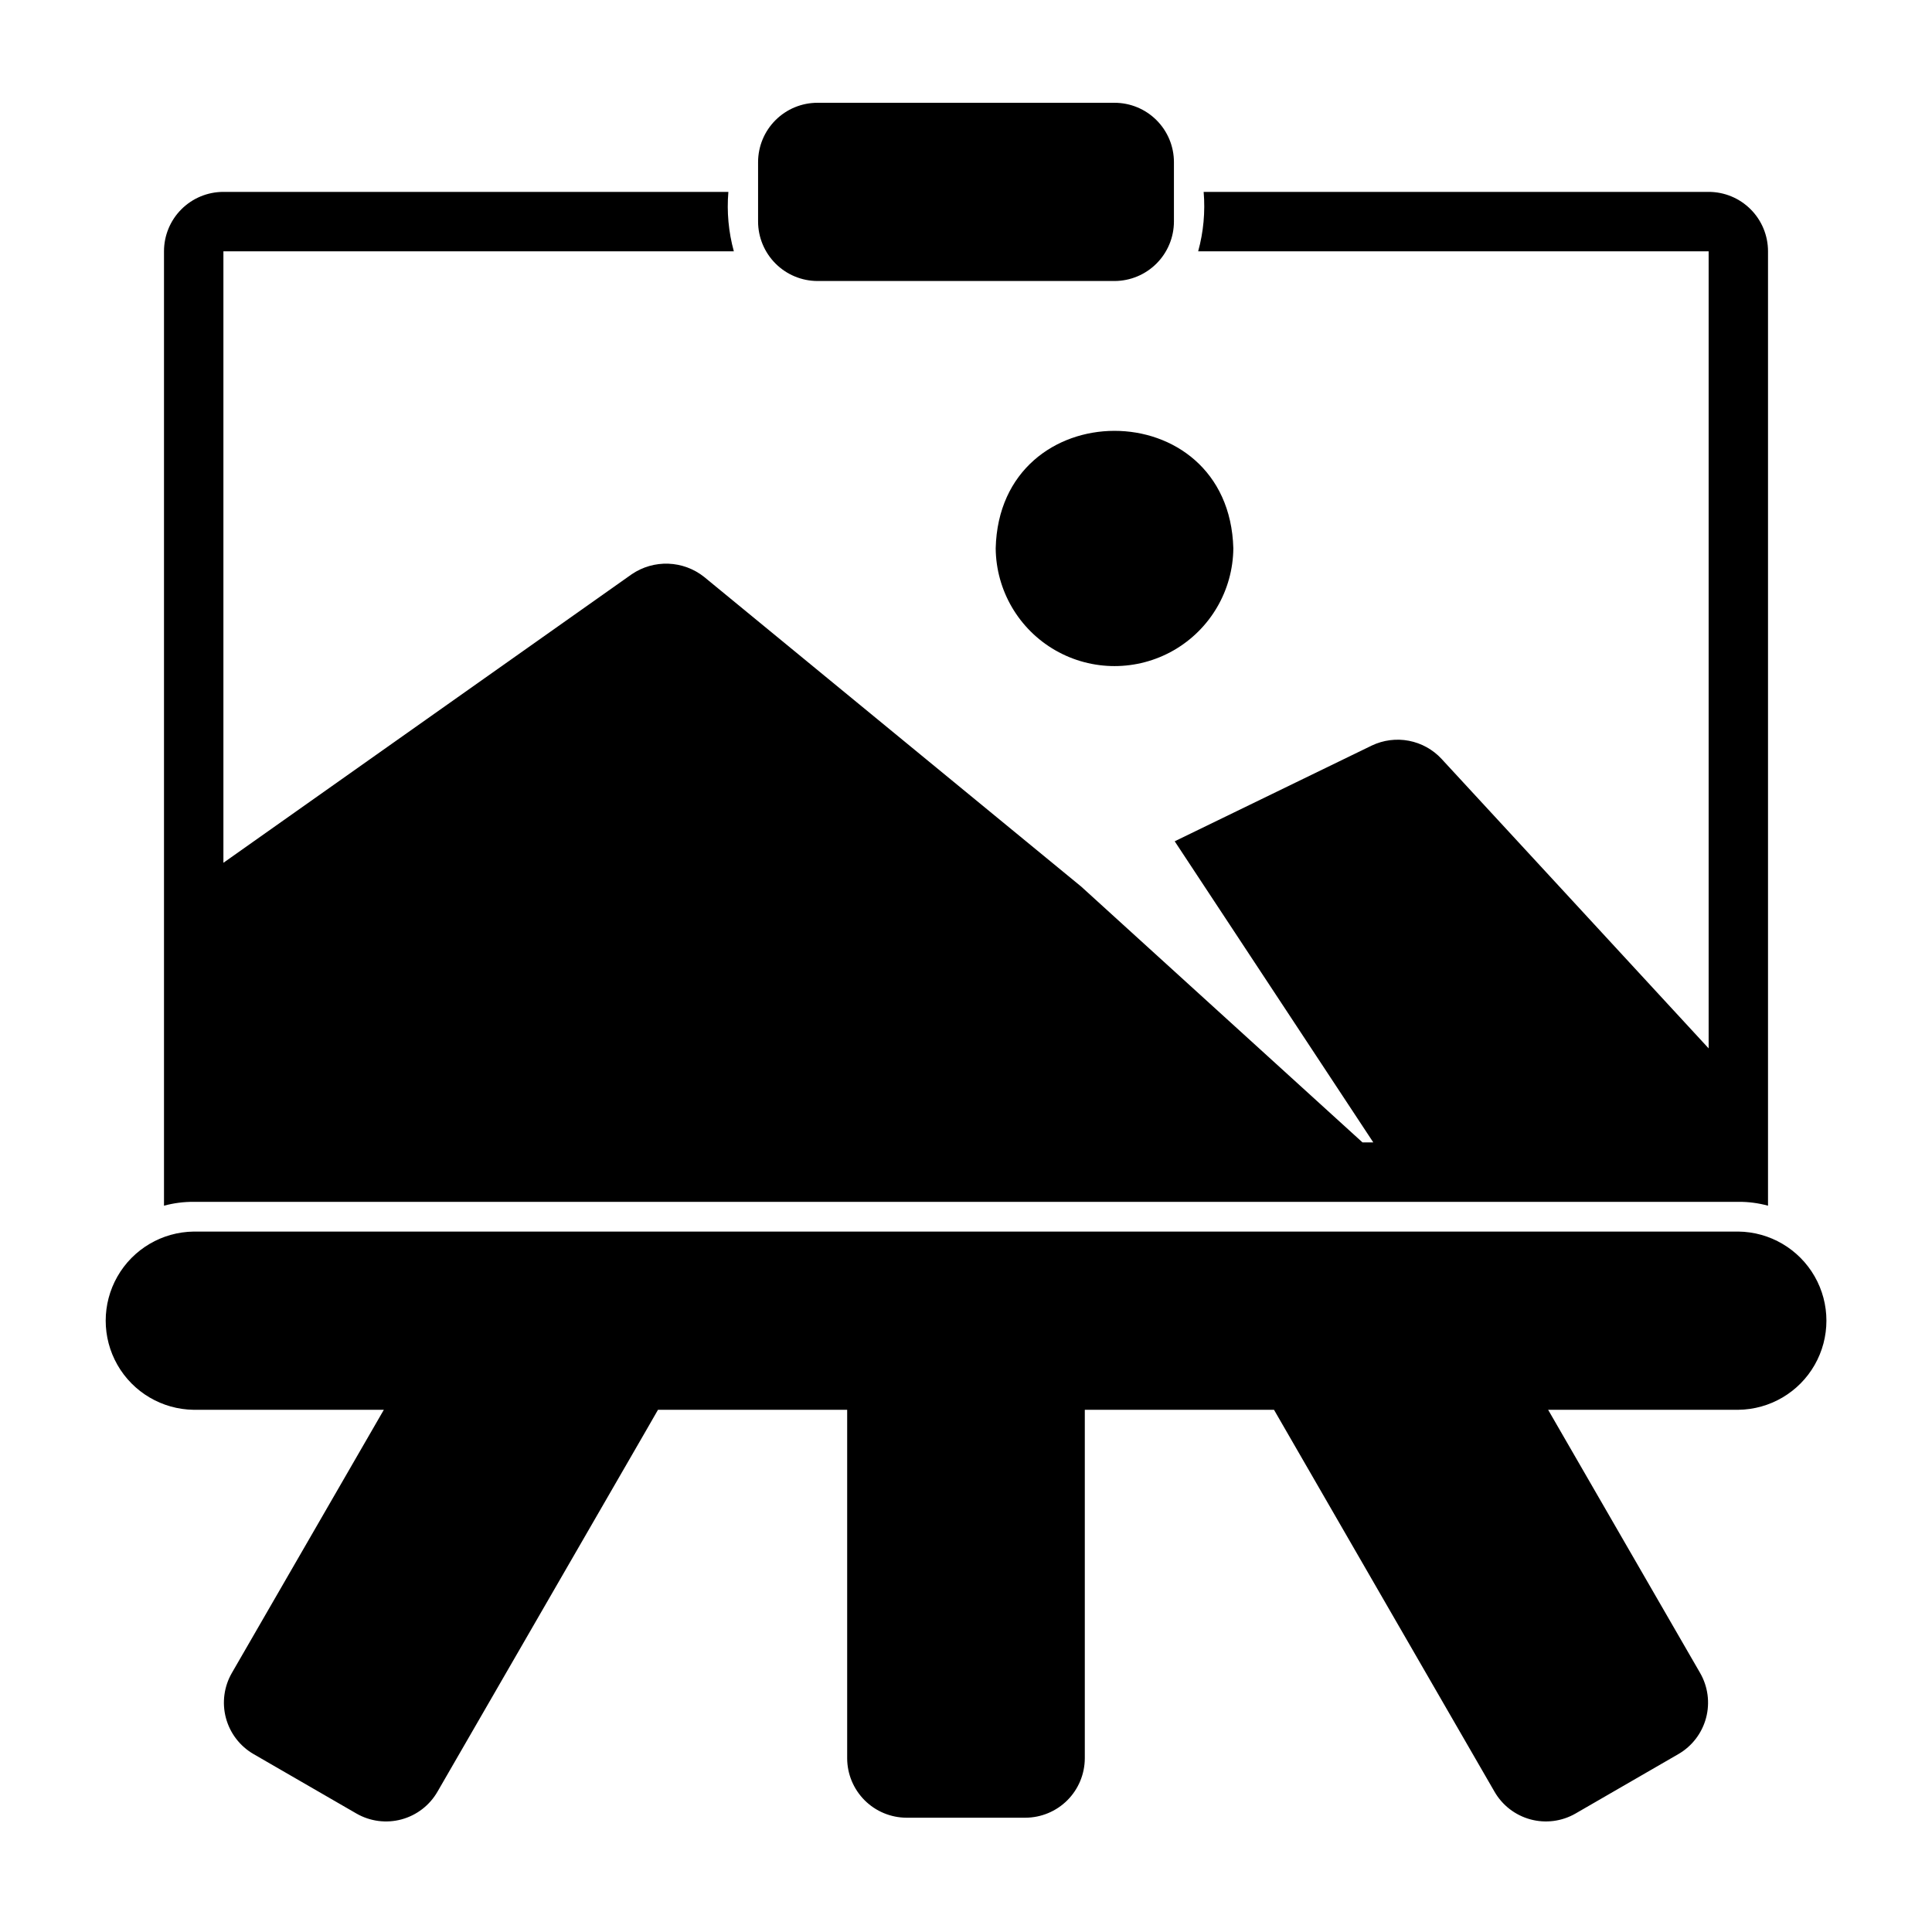
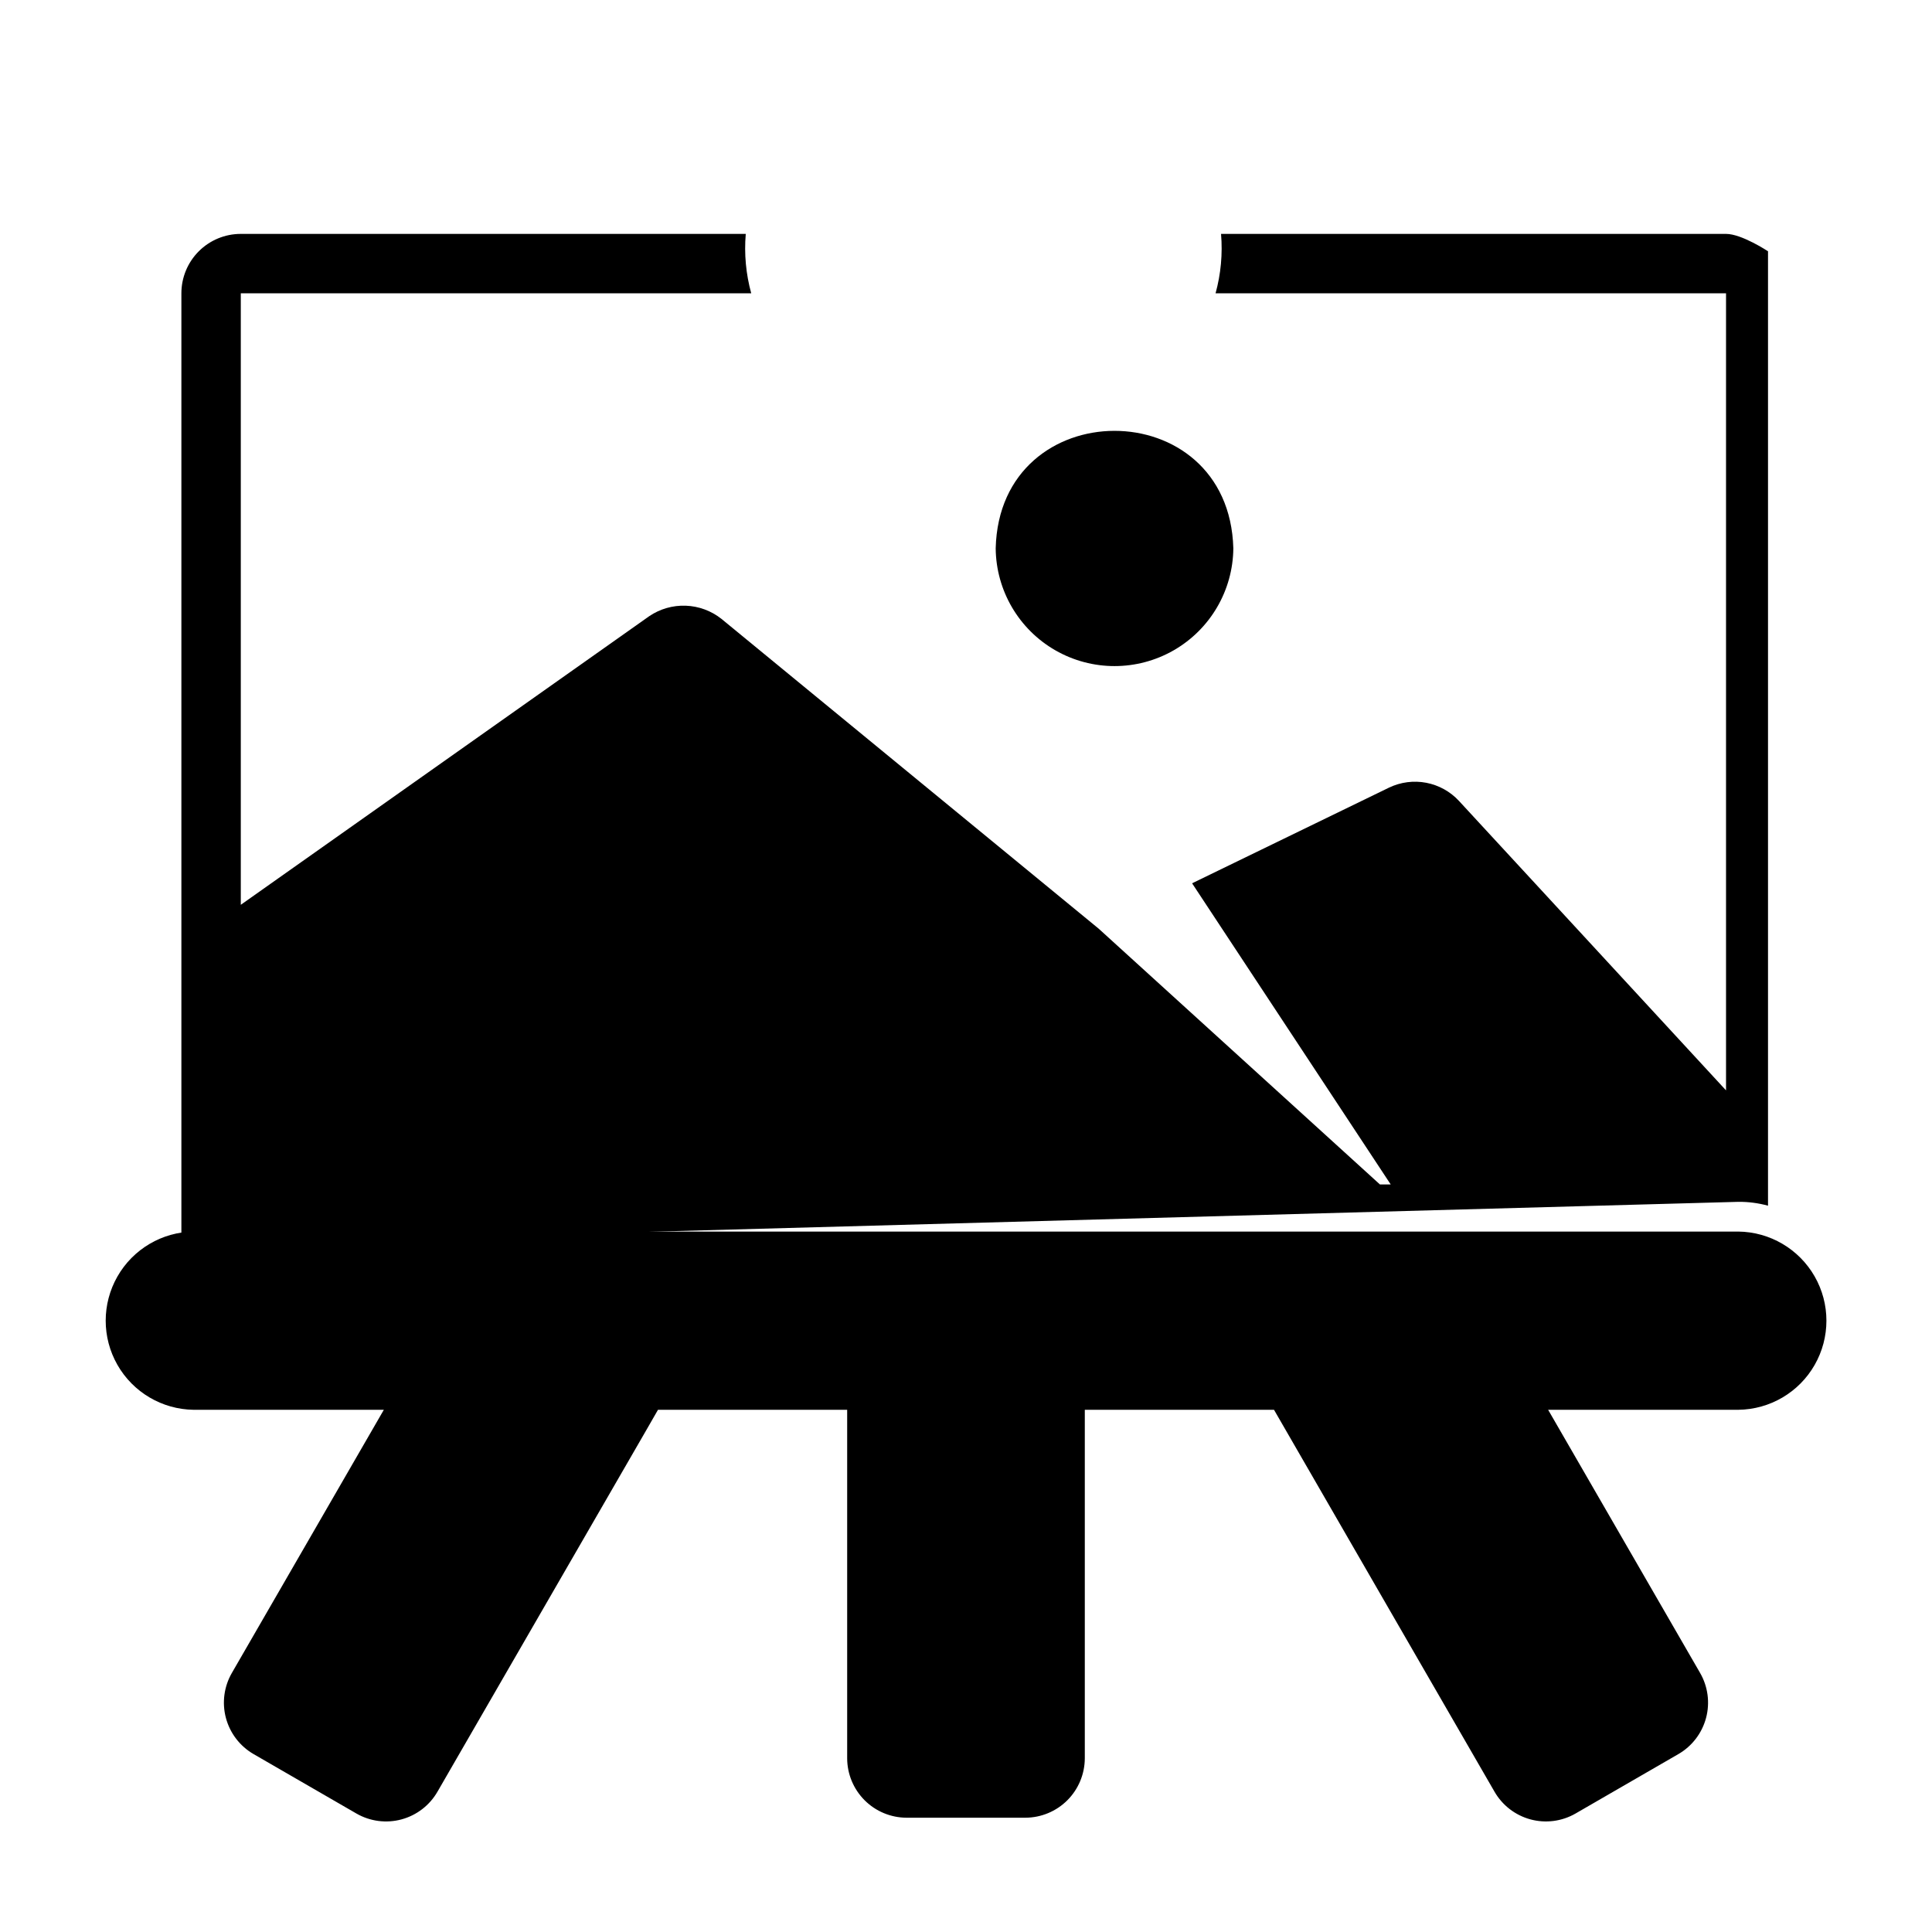
<svg xmlns="http://www.w3.org/2000/svg" fill="#000000" width="800px" height="800px" version="1.1" viewBox="144 144 512 512">
  <g>
-     <path d="m360.64 218.47h78.723c4.172-0.012 8.168-1.676 11.117-4.625 2.953-2.949 4.613-6.945 4.625-11.117v-15.746c0.004-4.176-1.656-8.18-4.609-11.133-2.953-2.953-6.957-4.613-11.133-4.609h-78.723c-4.176-0.004-8.18 1.656-11.133 4.609s-4.609 6.957-4.609 11.133v15.746c0.012 4.172 1.676 8.168 4.625 11.117s6.945 4.613 11.117 4.625z" />
    <path d="m407.87 289.32c0.102 11.18 6.125 21.469 15.828 27.031 9.699 5.559 21.621 5.559 31.32 0 9.699-5.562 15.723-15.848 15.828-27.031-1.129-41.613-61.977-41.43-62.977 0z" />
    <path d="m604.67 470.38h-409.35c-8.363 0.109-16.043 4.633-20.195 11.895s-4.152 16.18 0 23.441c4.152 7.262 11.832 11.785 20.199 11.895h50.395c-14.309 24.789-31.152 53.957-40.242 69.684-2.109 3.621-2.688 7.93-1.609 11.98 1.078 4.047 3.727 7.5 7.356 9.59l27.238 15.742c3.621 2.082 7.922 2.641 11.953 1.547s7.465-3.746 9.539-7.371l55.105-95.41 3.312-5.762h50.137v92.355c0.012 4.172 1.672 8.168 4.625 11.121 2.949 2.949 6.945 4.609 11.117 4.625h31.488c4.172-0.016 8.168-1.676 11.121-4.625 2.949-2.953 4.609-6.949 4.625-11.121v-92.355h50.141c10.195 17.727 49.766 86.156 58.414 101.17 2.074 3.625 5.504 6.277 9.535 7.371s8.332 0.535 11.953-1.547l27.238-15.742c3.633-2.09 6.277-5.543 7.356-9.59 1.078-4.051 0.5-8.359-1.609-11.98-9.023-15.617-25.918-44.867-40.242-69.684h50.398c8.375-0.094 16.07-4.613 20.23-11.883 4.16-7.269 4.16-16.195 0-23.465-4.16-7.266-11.855-11.789-20.23-11.883z" />
-     <path d="m604.67 462.5c2.656-0.027 5.309 0.32 7.871 1.023v-252.93c0-4.176-1.656-8.18-4.609-11.133s-6.957-4.613-11.133-4.609h-133.82c0.449 5.293-0.043 10.625-1.453 15.746h135.28v211.23c-22.617-24.512-58.051-62.949-70.77-76.703v-0.004c-2.305-2.484-5.34-4.168-8.668-4.809-3.328-0.637-6.773-0.191-9.832 1.266l-52.23 25.371 52.633 79.805h-2.859l-74.531-67.781-99.977-82.105c-2.699-2.137-6.008-3.356-9.449-3.484-3.438-0.125-6.828 0.844-9.68 2.777l-108.24 76.488v-162.05h135.27c-1.41-5.121-1.898-10.453-1.449-15.746h-133.82c-4.176-0.004-8.184 1.656-11.137 4.609s-4.609 6.957-4.609 11.133v252.93c2.566-0.699 5.215-1.043 7.871-1.023z" />
+     <path d="m604.67 462.5c2.656-0.027 5.309 0.32 7.871 1.023v-252.93s-6.957-4.613-11.133-4.609h-133.82c0.449 5.293-0.043 10.625-1.453 15.746h135.28v211.23c-22.617-24.512-58.051-62.949-70.77-76.703v-0.004c-2.305-2.484-5.34-4.168-8.668-4.809-3.328-0.637-6.773-0.191-9.832 1.266l-52.23 25.371 52.633 79.805h-2.859l-74.531-67.781-99.977-82.105c-2.699-2.137-6.008-3.356-9.449-3.484-3.438-0.125-6.828 0.844-9.68 2.777l-108.24 76.488v-162.05h135.27c-1.41-5.121-1.898-10.453-1.449-15.746h-133.82c-4.176-0.004-8.184 1.656-11.137 4.609s-4.609 6.957-4.609 11.133v252.93c2.566-0.699 5.215-1.043 7.871-1.023z" />
  </g>
</svg>